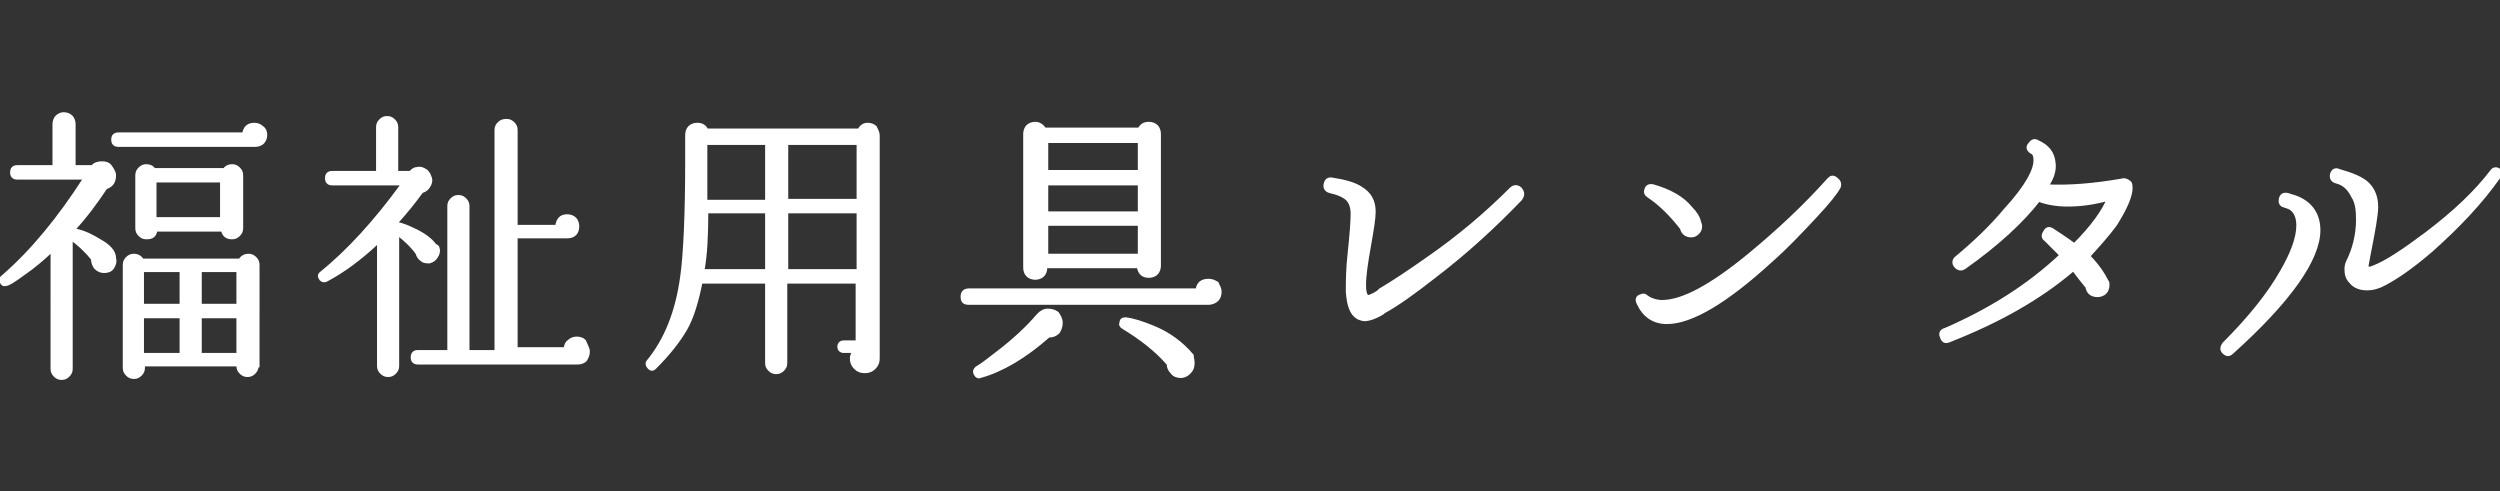
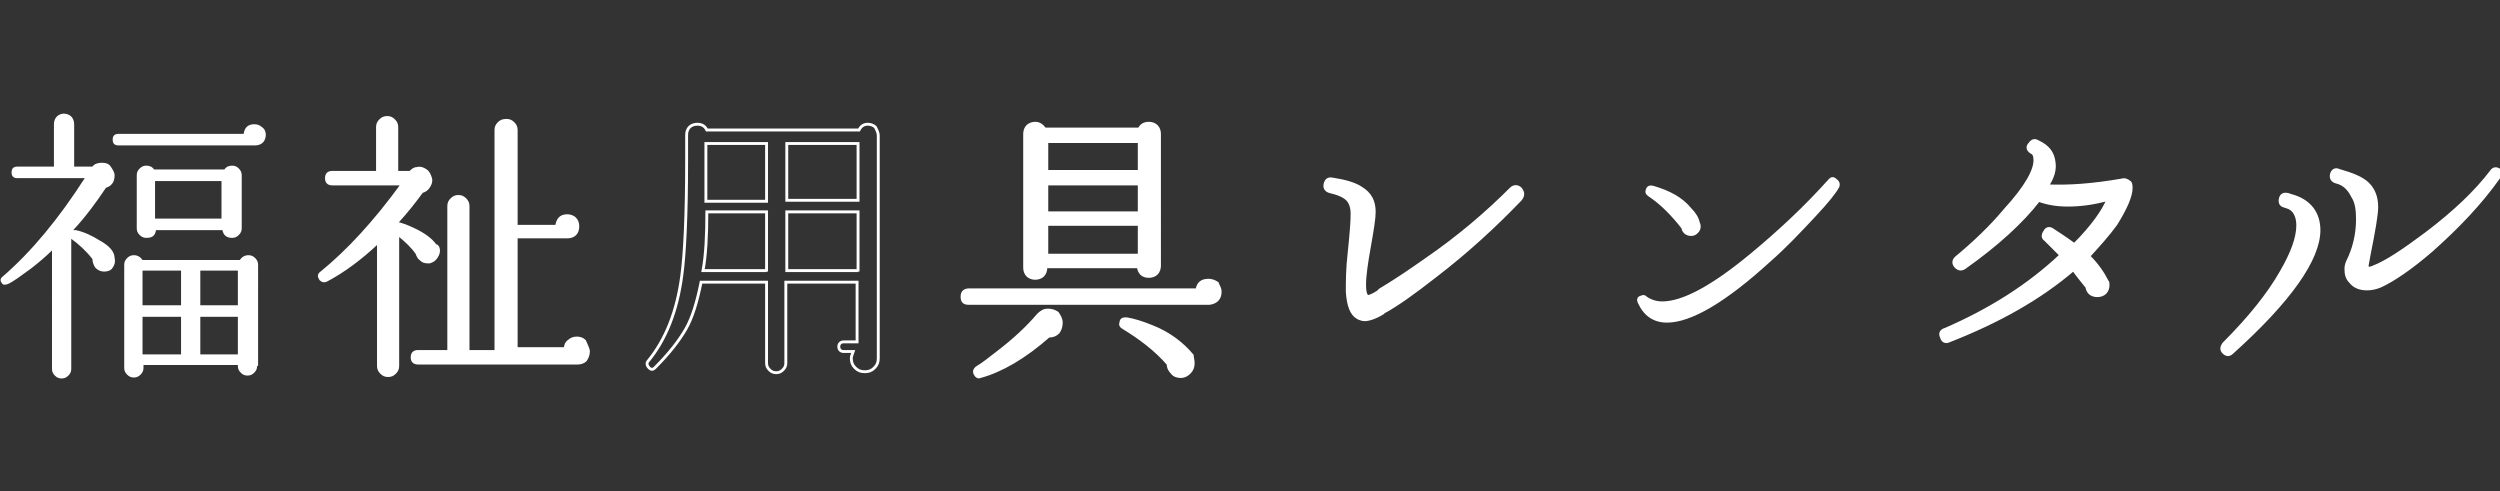
<svg xmlns="http://www.w3.org/2000/svg" version="1.1" id="レイヤー_1" x="0px" y="0px" viewBox="0 0 259.6 51" style="enable-background:new 0 0 259.6 51;" xml:space="preserve">
  <rect x="0" y="0" width="259.6" height="51" fill="#333333" stroke="none" />
  <style type="text/css">
	.st0{fill:#FFFFFF;}
	.st1{fill:none;stroke:#FFFFFF;stroke-width:0.3;stroke-miterlimit:10;}
</style>
  <g>
    <g>
      <path class="st0" d="M11.9,26.8c0.1,0.4,0,0.7-0.2,1s-0.5,0.4-0.9,0.4c-0.3,0-0.6-0.1-0.9-0.4c-0.2-0.3-0.3-0.6-0.3-0.9    c-0.7-0.9-1.5-1.6-2.2-2.1v13.5c0,0.3-0.1,0.5-0.3,0.7c-0.2,0.2-0.4,0.3-0.7,0.3c-0.3,0-0.5-0.1-0.7-0.3s-0.3-0.4-0.3-0.7V26    c-0.6,0.6-1.3,1.2-2.2,1.9c-1.1,0.8-1.9,1.4-2.4,1.6c-0.3,0.1-0.5,0.1-0.6-0.1C0,29.2,0,28.9,0.3,28.7c3-2.6,5.8-6,8.5-10.2h-7    c-0.4,0-0.6-0.2-0.6-0.6s0.2-0.6,0.6-0.6h3.8l0,0v-4.4c0-0.3,0.1-0.6,0.3-0.8s0.5-0.3,0.7-0.3c0.3,0,0.6,0.1,0.8,0.3    s0.3,0.5,0.3,0.8v4.4h1.9c0.2-0.3,0.6-0.4,1-0.4s0.7,0.1,0.9,0.4s0.4,0.6,0.4,0.9c0,0.7-0.3,1.1-0.9,1.3c-1,1.5-2.1,3-3.4,4.4    c0.1,0,0.2,0,0.3,0c0.9,0.2,1.7,0.6,2.5,1.1C11.3,25.5,11.9,26.1,11.9,26.8z M27.6,14c0,0.3-0.1,0.6-0.3,0.8    c-0.2,0.2-0.5,0.3-0.8,0.3H12.3c-0.4,0-0.6-0.2-0.6-0.6c0-0.4,0.2-0.6,0.6-0.6h13c0.1-0.7,0.5-1,1.1-1c0.3,0,0.6,0.1,0.8,0.3    C27.5,13.4,27.6,13.7,27.6,14z M26.7,38c0,0.3-0.1,0.5-0.3,0.7C26.2,38.9,26,39,25.7,39s-0.5-0.1-0.7-0.3s-0.3-0.4-0.3-0.7v-0.1    h-9.8v0.3c0,0.3-0.1,0.5-0.3,0.7s-0.4,0.3-0.7,0.3s-0.5-0.1-0.7-0.3s-0.3-0.4-0.3-0.7V27.5c0-0.3,0.1-0.5,0.3-0.7s0.4-0.3,0.7-0.3    c0.4,0,0.7,0.2,0.9,0.5h10.1c0.2-0.3,0.5-0.5,0.9-0.5c0.3,0,0.5,0.1,0.7,0.3c0.2,0.2,0.3,0.4,0.3,0.7V38H26.7z M25.1,23.7    c0,0.3-0.1,0.5-0.3,0.7c-0.2,0.2-0.4,0.3-0.7,0.3c-0.6,0-0.9-0.3-1-0.8h-6.9c-0.1,0.6-0.4,0.8-1,0.8c-0.3,0-0.5-0.1-0.7-0.3    c-0.2-0.2-0.3-0.4-0.3-0.7v-5.5c0-0.3,0.1-0.5,0.3-0.7s0.4-0.3,0.7-0.3s0.6,0.1,0.8,0.4h7.3c0.2-0.3,0.5-0.4,0.8-0.4    s0.5,0.1,0.7,0.3c0.2,0.2,0.3,0.4,0.3,0.7C25.1,18.2,25.1,23.7,25.1,23.7z M18.8,31.7v-3.6h-4v3.6H18.8z M18.8,36.8v-3.9h-4v3.9    H18.8z M23,22.7v-3.9h-6.9v3.9H23z M24.7,31.7v-3.6h-3.9v3.6H24.7z M24.7,36.8v-3.9h-3.9v3.9H24.7z" />
      <path class="st0" d="M45.5,25.8c0.1,0.3,0,0.6-0.2,0.9s-0.4,0.4-0.7,0.5c-0.3,0-0.6,0-0.8-0.2c-0.3-0.2-0.4-0.4-0.5-0.7    c-0.4-0.6-1.1-1.3-2-2V38c0,0.3-0.1,0.5-0.3,0.7S40.6,39,40.3,39s-0.5-0.1-0.7-0.3s-0.3-0.4-0.3-0.7V25.1c-1.9,1.8-3.7,3.1-5.4,4    c-0.2,0.1-0.4,0.1-0.6-0.1c-0.2-0.3-0.2-0.5,0.1-0.7c2.7-2.2,5.5-5.2,8.4-9.2h-7.3c-0.4,0-0.6-0.2-0.6-0.6s0.2-0.6,0.6-0.6h4.7    v-4.7c0-0.3,0.1-0.5,0.3-0.7s0.4-0.3,0.7-0.3s0.5,0.1,0.7,0.3s0.3,0.4,0.3,0.7v4.7h1.4l0,0c0.2-0.2,0.4-0.4,0.7-0.4    c0.3-0.1,0.6,0,0.9,0.2c0.3,0.2,0.4,0.5,0.5,0.8s0,0.6-0.2,0.9s-0.4,0.4-0.7,0.5C43,21,42.2,22,41.2,23.1v0.1c0,0,0,0,0.1,0    c0.4,0.1,1,0.3,1.6,0.6c1.1,0.5,1.9,1.1,2.3,1.7C45.4,25.5,45.5,25.7,45.5,25.8z M61.1,36.5c0,0.3-0.1,0.6-0.3,0.9    c-0.2,0.2-0.5,0.3-0.8,0.3H43.4c-0.4,0-0.6-0.2-0.6-0.6c0-0.4,0.2-0.6,0.6-0.6h3.2c0,0,0,0,0-0.1v-15c0-0.3,0.1-0.5,0.3-0.7    s0.4-0.3,0.7-0.3s0.5,0.1,0.7,0.3c0.2,0.2,0.3,0.4,0.3,0.7v15v0.1h2.9v-23c0-0.3,0.1-0.5,0.3-0.7s0.4-0.3,0.8-0.3    c0.3,0,0.5,0.1,0.7,0.3s0.3,0.4,0.3,0.7v10h4.2c0.1-0.7,0.4-1.1,1.1-1.1c0.3,0,0.6,0.1,0.8,0.3c0.2,0.2,0.3,0.5,0.3,0.8    c0,0.7-0.4,1.1-1.1,1.1h-0.1h-5.2v11.6h5.1c0-0.3,0.1-0.6,0.4-0.8c0.2-0.2,0.5-0.3,0.8-0.3s0.6,0.1,0.8,0.3    C60.9,35.9,61.1,36.2,61.1,36.5z" />
-       <path class="st0" d="M91.2,14.1v23.1c0,0.4-0.1,0.7-0.4,1s-0.6,0.4-1,0.4s-0.7-0.1-1-0.4s-0.4-0.6-0.4-1c0-0.2,0.1-0.4,0.2-0.7h-1    c-0.3,0-0.5-0.2-0.5-0.5s0.2-0.5,0.5-0.5H89v-6.2h-7.4v8.4c0,0.3-0.1,0.5-0.3,0.7c-0.2,0.2-0.4,0.3-0.7,0.3    c-0.3,0-0.5-0.1-0.7-0.3s-0.3-0.4-0.3-0.7v-8.4h-6.8c-0.4,2-0.9,3.7-1.6,4.9s-1.7,2.5-3.2,4c-0.2,0.2-0.4,0.2-0.6,0    s-0.3-0.5-0.1-0.7c1.8-2.2,3-5.1,3.5-8.9c0.3-2.2,0.5-6.2,0.5-11.9V14c0-0.3,0.1-0.6,0.3-0.8c0.2-0.2,0.5-0.3,0.8-0.3    c0.5,0,0.8,0.2,1,0.6h15.8c0.2-0.4,0.5-0.6,0.9-0.6c0.3,0,0.6,0.1,0.8,0.3C91.1,13.6,91.2,13.8,91.2,14.1z M79.6,28.2V22h-6.2    c0,2.4-0.1,4.5-0.4,6.1h6.6V28.2z M79.6,20.8v-5.9h-6.3v2.8v3.2h6.3V20.8z M89.1,20.8v-5.9h-7.4v5.9H89.1z M89.1,28.2V22h-7.4v6.1    h7.4V28.2z" />
      <path class="st0" d="M126.7,30.3c0,0.7-0.4,1.1-1.1,1.2c-0.1,0-0.1,0-0.1,0h-24.9c-0.5,0-0.7-0.2-0.7-0.7c0-0.4,0.2-0.7,0.7-0.7    h23.7c0.1-0.7,0.5-1,1.2-1c0.3,0,0.6,0.1,0.9,0.3C126.5,29.7,126.7,29.9,126.7,30.3z M110.2,33.5c0,0.4-0.1,0.7-0.3,1    c-0.3,0.3-0.6,0.4-1,0.4c-2.5,2.2-4.9,3.6-7.1,4.2c-0.2,0.1-0.4,0-0.5-0.2c-0.2-0.3-0.1-0.5,0.1-0.7c0.7-0.4,1.4-1,2.2-1.6    c1.7-1.3,3.1-2.6,4.2-3.9c0.3-0.3,0.6-0.5,1-0.5s0.7,0.1,1,0.3C110,32.8,110.2,33.1,110.2,33.5z M120.4,27.6    c0,0.3-0.1,0.6-0.3,0.8c-0.2,0.2-0.5,0.3-0.8,0.3c-0.6,0-1-0.3-1.1-1h-9.6v0.1c0,0.3-0.1,0.6-0.3,0.8s-0.5,0.3-0.8,0.3    s-0.6-0.1-0.8-0.3c-0.2-0.2-0.3-0.5-0.3-0.8V13.9c0-0.3,0.1-0.6,0.3-0.8c0.2-0.2,0.5-0.3,0.8-0.3c0.4,0,0.7,0.2,1,0.6h9.8    c0.2-0.4,0.5-0.6,1-0.6c0.3,0,0.6,0.1,0.8,0.3c0.2,0.2,0.3,0.5,0.3,0.8V27.6z M118.3,17.8v-3.1h-9.6v3.1H118.3z M118.3,22.1v-3    h-9.6v3H118.3z M118.3,26.5v-3.2h-9.6v3.2H118.3z M123.9,37.7c0,0.4-0.1,0.7-0.4,1s-0.6,0.4-0.9,0.4s-0.7-0.1-0.9-0.4    c-0.3-0.3-0.4-0.6-0.4-0.9c-1.3-1.5-2.9-2.7-4.7-3.8c-0.2-0.1-0.3-0.3-0.2-0.5c0-0.3,0.2-0.4,0.5-0.4c0.8,0.1,1.7,0.4,2.7,0.8    c1.8,0.7,3.2,1.8,4.2,3C123.8,37.1,123.9,37.4,123.9,37.7z" />
      <path class="st0" d="M157.9,20.7c-2.6,2.7-5.5,5.4-8.9,8c-2.3,1.8-4,3-5.3,3.7l-0.1,0.1c-0.8,0.5-1.5,0.7-1.9,0.7    c-0.2,0-0.5-0.1-0.7-0.2c-0.7-0.4-1-1.3-1.1-2.7c0-1,0-2.4,0.2-4.1c0.2-1.9,0.3-3.2,0.3-4c0-0.7-0.2-1.2-0.5-1.5s-0.9-0.6-1.8-0.8    c-0.4-0.1-0.6-0.4-0.5-0.8s0.3-0.6,0.8-0.5c1.3,0.2,2.3,0.5,2.9,0.9c1,0.6,1.4,1.4,1.4,2.5c0,0.7-0.2,1.9-0.5,3.6s-0.5,3-0.5,4    c0,0.7,0.1,1,0.3,1.2c0.1,0,0.5-0.1,1.1-0.5l0.2-0.2c1.5-0.9,3-1.9,4.7-3.1c3.5-2.4,6.4-4.9,8.9-7.4c0.3-0.3,0.7-0.3,1,0    C158.2,20,158.2,20.3,157.9,20.7z" />
      <path class="st0" d="M191,19.4c-0.3,0.6-1.1,1.6-2.5,3.1c-1.5,1.6-3,3.2-4.6,4.6c-4.7,4.3-8.3,6.4-10.8,6.4c-1.4,0-2.4-0.7-3-2    c-0.2-0.4-0.1-0.7,0.3-0.8c0.2-0.1,0.4-0.1,0.6,0.1c0.4,0.3,1,0.5,1.6,0.5c2.1,0,5.1-1.6,9.1-4.9c2.9-2.4,5.6-4.9,8.2-7.8    c0.2-0.2,0.4-0.3,0.7-0.1C191,18.8,191.1,19,191,19.4z M176.6,23.5c0,0.3-0.1,0.5-0.3,0.7s-0.4,0.3-0.7,0.3c-0.5,0-0.9-0.3-1-0.8    c-1.1-1.4-2.2-2.5-3.4-3.3c-0.3-0.2-0.4-0.4-0.3-0.7c0.1-0.4,0.4-0.5,0.8-0.4c1.7,0.5,3,1.2,3.9,2.3c0.5,0.5,0.8,1,0.9,1.5    C176.6,23.3,176.6,23.5,176.6,23.5z" />
      <path class="st0" d="M221.3,19.5c0,0.9-0.6,2.2-1.6,3.8c-0.8,1.1-1.8,2.2-2.8,3.3c0.9,0.9,1.5,1.8,1.9,2.6    c0.1,0.1,0.1,0.2,0.1,0.4c0,0.3-0.1,0.6-0.3,0.8c-0.2,0.2-0.5,0.3-0.8,0.3c-0.6,0-1-0.3-1.1-0.9c-0.4-0.5-0.9-1.1-1.4-1.8    c-3.5,3-7.8,5.4-12.9,7.4c-0.4,0.2-0.7,0-0.8-0.4c-0.2-0.4,0-0.7,0.4-0.8c4.6-2,8.6-4.5,12-7.7c-0.6-0.6-1.1-1.1-1.6-1.6    c-0.3-0.2-0.3-0.5-0.1-0.8c0.2-0.4,0.5-0.5,0.9-0.2c0.3,0.2,1.1,0.7,2.2,1.5c1.9-1.9,3-3.5,3.5-4.7c-1.4,0.4-2.8,0.6-4.2,0.6    c-1.2,0-2.2-0.2-3-0.5c-1.7,2.2-4.3,4.6-7.7,7c-0.3,0.2-0.6,0.2-0.9-0.1c-0.3-0.3-0.3-0.7,0.1-1c1.8-1.5,3.5-3.1,5-4.9    c2.2-2.4,3.2-4.2,3.1-5.3c0-0.3-0.1-0.6-0.4-0.7c-0.4-0.3-0.4-0.6-0.1-0.9c0.2-0.3,0.5-0.4,0.8-0.2c1.1,0.5,1.6,1.2,1.7,2.2    c0.1,0.7-0.1,1.5-0.7,2.4c2.3,0.1,4.8-0.1,7.7-0.6c0.3-0.1,0.6,0,0.8,0.2C221.2,18.9,221.3,19.1,221.3,19.5z" />
      <path class="st0" d="M240.8,23.9c0,3-3,7.3-9,12.7c-0.3,0.3-0.6,0.3-0.9,0c-0.3-0.3-0.2-0.6,0-0.9c2.7-2.7,4.7-5.2,6-7.5    c1.1-1.9,1.7-3.5,1.7-4.8c0-1-0.4-1.7-1.1-1.9l-0.3-0.1c-0.4-0.1-0.5-0.4-0.4-0.8s0.4-0.5,0.8-0.4c0.1,0,0.2,0.1,0.3,0.1    C239.8,20.8,240.8,22.1,240.8,23.9z M259.5,18.4c-1.9,2.7-4.3,5.2-7,7.6c-2.2,1.9-4,3.1-5.3,3.7c-0.5,0.2-0.9,0.3-1.4,0.3    c-0.7,0-1.3-0.2-1.7-0.7c-0.4-0.4-0.5-0.8-0.5-1.4c0-0.3,0.1-0.6,0.2-0.8c0.6-1.2,1-2.7,1-4.3c0-1-0.1-1.8-0.5-2.4    c-0.4-0.8-0.9-1.3-1.7-1.5c-0.4-0.1-0.6-0.4-0.5-0.8s0.4-0.6,0.8-0.4c1.4,0.4,2.4,0.8,3,1.4s0.9,1.4,0.9,2.4c0,0.8-0.3,2.5-0.8,5    l-0.2,1.1c0,0.3,0.3,0.3,0.7,0.1c1.3-0.5,3.1-1.7,5.5-3.5c2.9-2.2,5.1-4.3,6.7-6.4c0.2-0.3,0.5-0.4,0.9-0.1    C259.7,17.8,259.8,18.1,259.5,18.4z" />
    </g>
    <g>
-       <path class="st1" d="M11.9,26.8c0.1,0.4,0,0.7-0.2,1s-0.5,0.4-0.9,0.4c-0.3,0-0.6-0.1-0.9-0.4c-0.2-0.3-0.3-0.6-0.3-0.9    c-0.7-0.9-1.5-1.6-2.2-2.1v13.5c0,0.3-0.1,0.5-0.3,0.7c-0.2,0.2-0.4,0.3-0.7,0.3c-0.3,0-0.5-0.1-0.7-0.3s-0.3-0.4-0.3-0.7V26    c-0.6,0.6-1.3,1.2-2.2,1.9c-1.1,0.8-1.9,1.4-2.4,1.6c-0.3,0.1-0.5,0.1-0.6-0.1C0,29.2,0,28.9,0.3,28.7c3-2.6,5.8-6,8.5-10.2h-7    c-0.4,0-0.6-0.2-0.6-0.6s0.2-0.6,0.6-0.6h3.8l0,0v-4.4c0-0.3,0.1-0.6,0.3-0.8s0.5-0.3,0.7-0.3c0.3,0,0.6,0.1,0.8,0.3    s0.3,0.5,0.3,0.8v4.4h1.9c0.2-0.3,0.6-0.4,1-0.4s0.7,0.1,0.9,0.4s0.4,0.6,0.4,0.9c0,0.7-0.3,1.1-0.9,1.3c-1,1.5-2.1,3-3.4,4.4    c0.1,0,0.2,0,0.3,0c0.9,0.2,1.7,0.6,2.5,1.1C11.3,25.5,11.9,26.1,11.9,26.8z M27.6,14c0,0.3-0.1,0.6-0.3,0.8    c-0.2,0.2-0.5,0.3-0.8,0.3H12.3c-0.4,0-0.6-0.2-0.6-0.6c0-0.4,0.2-0.6,0.6-0.6h13c0.1-0.7,0.5-1,1.1-1c0.3,0,0.6,0.1,0.8,0.3    C27.5,13.4,27.6,13.7,27.6,14z M26.7,38c0,0.3-0.1,0.5-0.3,0.7C26.2,38.9,26,39,25.7,39s-0.5-0.1-0.7-0.3s-0.3-0.4-0.3-0.7v-0.1    h-9.8v0.3c0,0.3-0.1,0.5-0.3,0.7s-0.4,0.3-0.7,0.3s-0.5-0.1-0.7-0.3s-0.3-0.4-0.3-0.7V27.5c0-0.3,0.1-0.5,0.3-0.7s0.4-0.3,0.7-0.3    c0.4,0,0.7,0.2,0.9,0.5h10.1c0.2-0.3,0.5-0.5,0.9-0.5c0.3,0,0.5,0.1,0.7,0.3c0.2,0.2,0.3,0.4,0.3,0.7V38H26.7z M25.1,23.7    c0,0.3-0.1,0.5-0.3,0.7c-0.2,0.2-0.4,0.3-0.7,0.3c-0.6,0-0.9-0.3-1-0.8h-6.9c-0.1,0.6-0.4,0.8-1,0.8c-0.3,0-0.5-0.1-0.7-0.3    c-0.2-0.2-0.3-0.4-0.3-0.7v-5.5c0-0.3,0.1-0.5,0.3-0.7s0.4-0.3,0.7-0.3s0.6,0.1,0.8,0.4h7.3c0.2-0.3,0.5-0.4,0.8-0.4    s0.5,0.1,0.7,0.3c0.2,0.2,0.3,0.4,0.3,0.7C25.1,18.2,25.1,23.7,25.1,23.7z M18.8,31.7v-3.6h-4v3.6H18.8z M18.8,36.8v-3.9h-4v3.9    H18.8z M23,22.7v-3.9h-6.9v3.9H23z M24.7,31.7v-3.6h-3.9v3.6H24.7z M24.7,36.8v-3.9h-3.9v3.9H24.7z" />
      <path class="st1" d="M45.5,25.8c0.1,0.3,0,0.6-0.2,0.9s-0.4,0.4-0.7,0.5c-0.3,0-0.6,0-0.8-0.2c-0.3-0.2-0.4-0.4-0.5-0.7    c-0.4-0.6-1.1-1.3-2-2V38c0,0.3-0.1,0.5-0.3,0.7S40.6,39,40.3,39s-0.5-0.1-0.7-0.3s-0.3-0.4-0.3-0.7V25.1c-1.9,1.8-3.7,3.1-5.4,4    c-0.2,0.1-0.4,0.1-0.6-0.1c-0.2-0.3-0.2-0.5,0.1-0.7c2.7-2.2,5.5-5.2,8.4-9.2h-7.3c-0.4,0-0.6-0.2-0.6-0.6s0.2-0.6,0.6-0.6h4.7    v-4.7c0-0.3,0.1-0.5,0.3-0.7s0.4-0.3,0.7-0.3s0.5,0.1,0.7,0.3s0.3,0.4,0.3,0.7v4.7h1.4l0,0c0.2-0.2,0.4-0.4,0.7-0.4    c0.3-0.1,0.6,0,0.9,0.2c0.3,0.2,0.4,0.5,0.5,0.8s0,0.6-0.2,0.9s-0.4,0.4-0.7,0.5C43,21,42.2,22,41.2,23.1v0.1c0,0,0,0,0.1,0    c0.4,0.1,1,0.3,1.6,0.6c1.1,0.5,1.9,1.1,2.3,1.7C45.4,25.5,45.5,25.7,45.5,25.8z M61.1,36.5c0,0.3-0.1,0.6-0.3,0.9    c-0.2,0.2-0.5,0.3-0.8,0.3H43.4c-0.4,0-0.6-0.2-0.6-0.6c0-0.4,0.2-0.6,0.6-0.6h3.2c0,0,0,0,0-0.1v-15c0-0.3,0.1-0.5,0.3-0.7    s0.4-0.3,0.7-0.3s0.5,0.1,0.7,0.3c0.2,0.2,0.3,0.4,0.3,0.7v15v0.1h2.9v-23c0-0.3,0.1-0.5,0.3-0.7s0.4-0.3,0.8-0.3    c0.3,0,0.5,0.1,0.7,0.3s0.3,0.4,0.3,0.7v10h4.2c0.1-0.7,0.4-1.1,1.1-1.1c0.3,0,0.6,0.1,0.8,0.3c0.2,0.2,0.3,0.5,0.3,0.8    c0,0.7-0.4,1.1-1.1,1.1h-0.1h-5.2v11.6h5.1c0-0.3,0.1-0.6,0.4-0.8c0.2-0.2,0.5-0.3,0.8-0.3s0.6,0.1,0.8,0.3    C60.9,35.9,61.1,36.2,61.1,36.5z" />
      <path class="st1" d="M91.2,14.1v23.1c0,0.4-0.1,0.7-0.4,1s-0.6,0.4-1,0.4s-0.7-0.1-1-0.4s-0.4-0.6-0.4-1c0-0.2,0.1-0.4,0.2-0.7h-1    c-0.3,0-0.5-0.2-0.5-0.5s0.2-0.5,0.5-0.5H89v-6.2h-7.4v8.4c0,0.3-0.1,0.5-0.3,0.7c-0.2,0.2-0.4,0.3-0.7,0.3    c-0.3,0-0.5-0.1-0.7-0.3s-0.3-0.4-0.3-0.7v-8.4h-6.8c-0.4,2-0.9,3.7-1.6,4.9s-1.7,2.5-3.2,4c-0.2,0.2-0.4,0.2-0.6,0    s-0.3-0.5-0.1-0.7c1.8-2.2,3-5.1,3.5-8.9c0.3-2.2,0.5-6.2,0.5-11.9V14c0-0.3,0.1-0.6,0.3-0.8c0.2-0.2,0.5-0.3,0.8-0.3    c0.5,0,0.8,0.2,1,0.6h15.8c0.2-0.4,0.5-0.6,0.9-0.6c0.3,0,0.6,0.1,0.8,0.3C91.1,13.6,91.2,13.8,91.2,14.1z M79.6,28.2V22h-6.2    c0,2.4-0.1,4.5-0.4,6.1h6.6V28.2z M79.6,20.8v-5.9h-6.3v2.8v3.2h6.3V20.8z M89.1,20.8v-5.9h-7.4v5.9H89.1z M89.1,28.2V22h-7.4v6.1    h7.4V28.2z" />
      <path class="st1" d="M126.7,30.3c0,0.7-0.4,1.1-1.1,1.2c-0.1,0-0.1,0-0.1,0h-24.9c-0.5,0-0.7-0.2-0.7-0.7c0-0.4,0.2-0.7,0.7-0.7    h23.7c0.1-0.7,0.5-1,1.2-1c0.3,0,0.6,0.1,0.9,0.3C126.5,29.7,126.7,29.9,126.7,30.3z M110.2,33.5c0,0.4-0.1,0.7-0.3,1    c-0.3,0.3-0.6,0.4-1,0.4c-2.5,2.2-4.9,3.6-7.1,4.2c-0.2,0.1-0.4,0-0.5-0.2c-0.2-0.3-0.1-0.5,0.1-0.7c0.7-0.4,1.4-1,2.2-1.6    c1.7-1.3,3.1-2.6,4.2-3.9c0.3-0.3,0.6-0.5,1-0.5s0.7,0.1,1,0.3C110,32.8,110.2,33.1,110.2,33.5z M120.4,27.6    c0,0.3-0.1,0.6-0.3,0.8c-0.2,0.2-0.5,0.3-0.8,0.3c-0.6,0-1-0.3-1.1-1h-9.6v0.1c0,0.3-0.1,0.6-0.3,0.8s-0.5,0.3-0.8,0.3    s-0.6-0.1-0.8-0.3c-0.2-0.2-0.3-0.5-0.3-0.8V13.9c0-0.3,0.1-0.6,0.3-0.8c0.2-0.2,0.5-0.3,0.8-0.3c0.4,0,0.7,0.2,1,0.6h9.8    c0.2-0.4,0.5-0.6,1-0.6c0.3,0,0.6,0.1,0.8,0.3c0.2,0.2,0.3,0.5,0.3,0.8V27.6z M118.3,17.8v-3.1h-9.6v3.1H118.3z M118.3,22.1v-3    h-9.6v3H118.3z M118.3,26.5v-3.2h-9.6v3.2H118.3z M123.9,37.7c0,0.4-0.1,0.7-0.4,1s-0.6,0.4-0.9,0.4s-0.7-0.1-0.9-0.4    c-0.3-0.3-0.4-0.6-0.4-0.9c-1.3-1.5-2.9-2.7-4.7-3.8c-0.2-0.1-0.3-0.3-0.2-0.5c0-0.3,0.2-0.4,0.5-0.4c0.8,0.1,1.7,0.4,2.7,0.8    c1.8,0.7,3.2,1.8,4.2,3C123.8,37.1,123.9,37.4,123.9,37.7z" />
      <path class="st1" d="M157.9,20.7c-2.6,2.7-5.5,5.4-8.9,8c-2.3,1.8-4,3-5.3,3.7l-0.1,0.1c-0.8,0.5-1.5,0.7-1.9,0.7    c-0.2,0-0.5-0.1-0.7-0.2c-0.7-0.4-1-1.3-1.1-2.7c0-1,0-2.4,0.2-4.1c0.2-1.9,0.3-3.2,0.3-4c0-0.7-0.2-1.2-0.5-1.5s-0.9-0.6-1.8-0.8    c-0.4-0.1-0.6-0.4-0.5-0.8s0.3-0.6,0.8-0.5c1.3,0.2,2.3,0.5,2.9,0.9c1,0.6,1.4,1.4,1.4,2.5c0,0.7-0.2,1.9-0.5,3.6s-0.5,3-0.5,4    c0,0.7,0.1,1,0.3,1.2c0.1,0,0.5-0.1,1.1-0.5l0.2-0.2c1.5-0.9,3-1.9,4.7-3.1c3.5-2.4,6.4-4.9,8.9-7.4c0.3-0.3,0.7-0.3,1,0    C158.2,20,158.2,20.3,157.9,20.7z" />
-       <path class="st1" d="M191,19.4c-0.3,0.6-1.1,1.6-2.5,3.1c-1.5,1.6-3,3.2-4.6,4.6c-4.7,4.3-8.3,6.4-10.8,6.4c-1.4,0-2.4-0.7-3-2    c-0.2-0.4-0.1-0.7,0.3-0.8c0.2-0.1,0.4-0.1,0.6,0.1c0.4,0.3,1,0.5,1.6,0.5c2.1,0,5.1-1.6,9.1-4.9c2.9-2.4,5.6-4.9,8.2-7.8    c0.2-0.2,0.4-0.3,0.7-0.1C191,18.8,191.1,19,191,19.4z M176.6,23.5c0,0.3-0.1,0.5-0.3,0.7s-0.4,0.3-0.7,0.3c-0.5,0-0.9-0.3-1-0.8    c-1.1-1.4-2.2-2.5-3.4-3.3c-0.3-0.2-0.4-0.4-0.3-0.7c0.1-0.4,0.4-0.5,0.8-0.4c1.7,0.5,3,1.2,3.9,2.3c0.5,0.5,0.8,1,0.9,1.5    C176.6,23.3,176.6,23.5,176.6,23.5z" />
      <path class="st1" d="M221.3,19.5c0,0.9-0.6,2.2-1.6,3.8c-0.8,1.1-1.8,2.2-2.8,3.3c0.9,0.9,1.5,1.8,1.9,2.6    c0.1,0.1,0.1,0.2,0.1,0.4c0,0.3-0.1,0.6-0.3,0.8c-0.2,0.2-0.5,0.3-0.8,0.3c-0.6,0-1-0.3-1.1-0.9c-0.4-0.5-0.9-1.1-1.4-1.8    c-3.5,3-7.8,5.4-12.9,7.4c-0.4,0.2-0.7,0-0.8-0.4c-0.2-0.4,0-0.7,0.4-0.8c4.6-2,8.6-4.5,12-7.7c-0.6-0.6-1.1-1.1-1.6-1.6    c-0.3-0.2-0.3-0.5-0.1-0.8c0.2-0.4,0.5-0.5,0.9-0.2c0.3,0.2,1.1,0.7,2.2,1.5c1.9-1.9,3-3.5,3.5-4.7c-1.4,0.4-2.8,0.6-4.2,0.6    c-1.2,0-2.2-0.2-3-0.5c-1.7,2.2-4.3,4.6-7.7,7c-0.3,0.2-0.6,0.2-0.9-0.1c-0.3-0.3-0.3-0.7,0.1-1c1.8-1.5,3.5-3.1,5-4.9    c2.2-2.4,3.2-4.2,3.1-5.3c0-0.3-0.1-0.6-0.4-0.7c-0.4-0.3-0.4-0.6-0.1-0.9c0.2-0.3,0.5-0.4,0.8-0.2c1.1,0.5,1.6,1.2,1.7,2.2    c0.1,0.7-0.1,1.5-0.7,2.4c2.3,0.1,4.8-0.1,7.7-0.6c0.3-0.1,0.6,0,0.8,0.2C221.2,18.9,221.3,19.1,221.3,19.5z" />
      <path class="st1" d="M240.8,23.9c0,3-3,7.3-9,12.7c-0.3,0.3-0.6,0.3-0.9,0c-0.3-0.3-0.2-0.6,0-0.9c2.7-2.7,4.7-5.2,6-7.5    c1.1-1.9,1.7-3.5,1.7-4.8c0-1-0.4-1.7-1.1-1.9l-0.3-0.1c-0.4-0.1-0.5-0.4-0.4-0.8s0.4-0.5,0.8-0.4c0.1,0,0.2,0.1,0.3,0.1    C239.8,20.8,240.8,22.1,240.8,23.9z M259.5,18.4c-1.9,2.7-4.3,5.2-7,7.6c-2.2,1.9-4,3.1-5.3,3.7c-0.5,0.2-0.9,0.3-1.4,0.3    c-0.7,0-1.3-0.2-1.7-0.7c-0.4-0.4-0.5-0.8-0.5-1.4c0-0.3,0.1-0.6,0.2-0.8c0.6-1.2,1-2.7,1-4.3c0-1-0.1-1.8-0.5-2.4    c-0.4-0.8-0.9-1.3-1.7-1.5c-0.4-0.1-0.6-0.4-0.5-0.8s0.4-0.6,0.8-0.4c1.4,0.4,2.4,0.8,3,1.4s0.9,1.4,0.9,2.4c0,0.8-0.3,2.5-0.8,5    l-0.2,1.1c0,0.3,0.3,0.3,0.7,0.1c1.3-0.5,3.1-1.7,5.5-3.5c2.9-2.2,5.1-4.3,6.7-6.4c0.2-0.3,0.5-0.4,0.9-0.1    C259.7,17.8,259.8,18.1,259.5,18.4z" />
    </g>
  </g>
</svg>